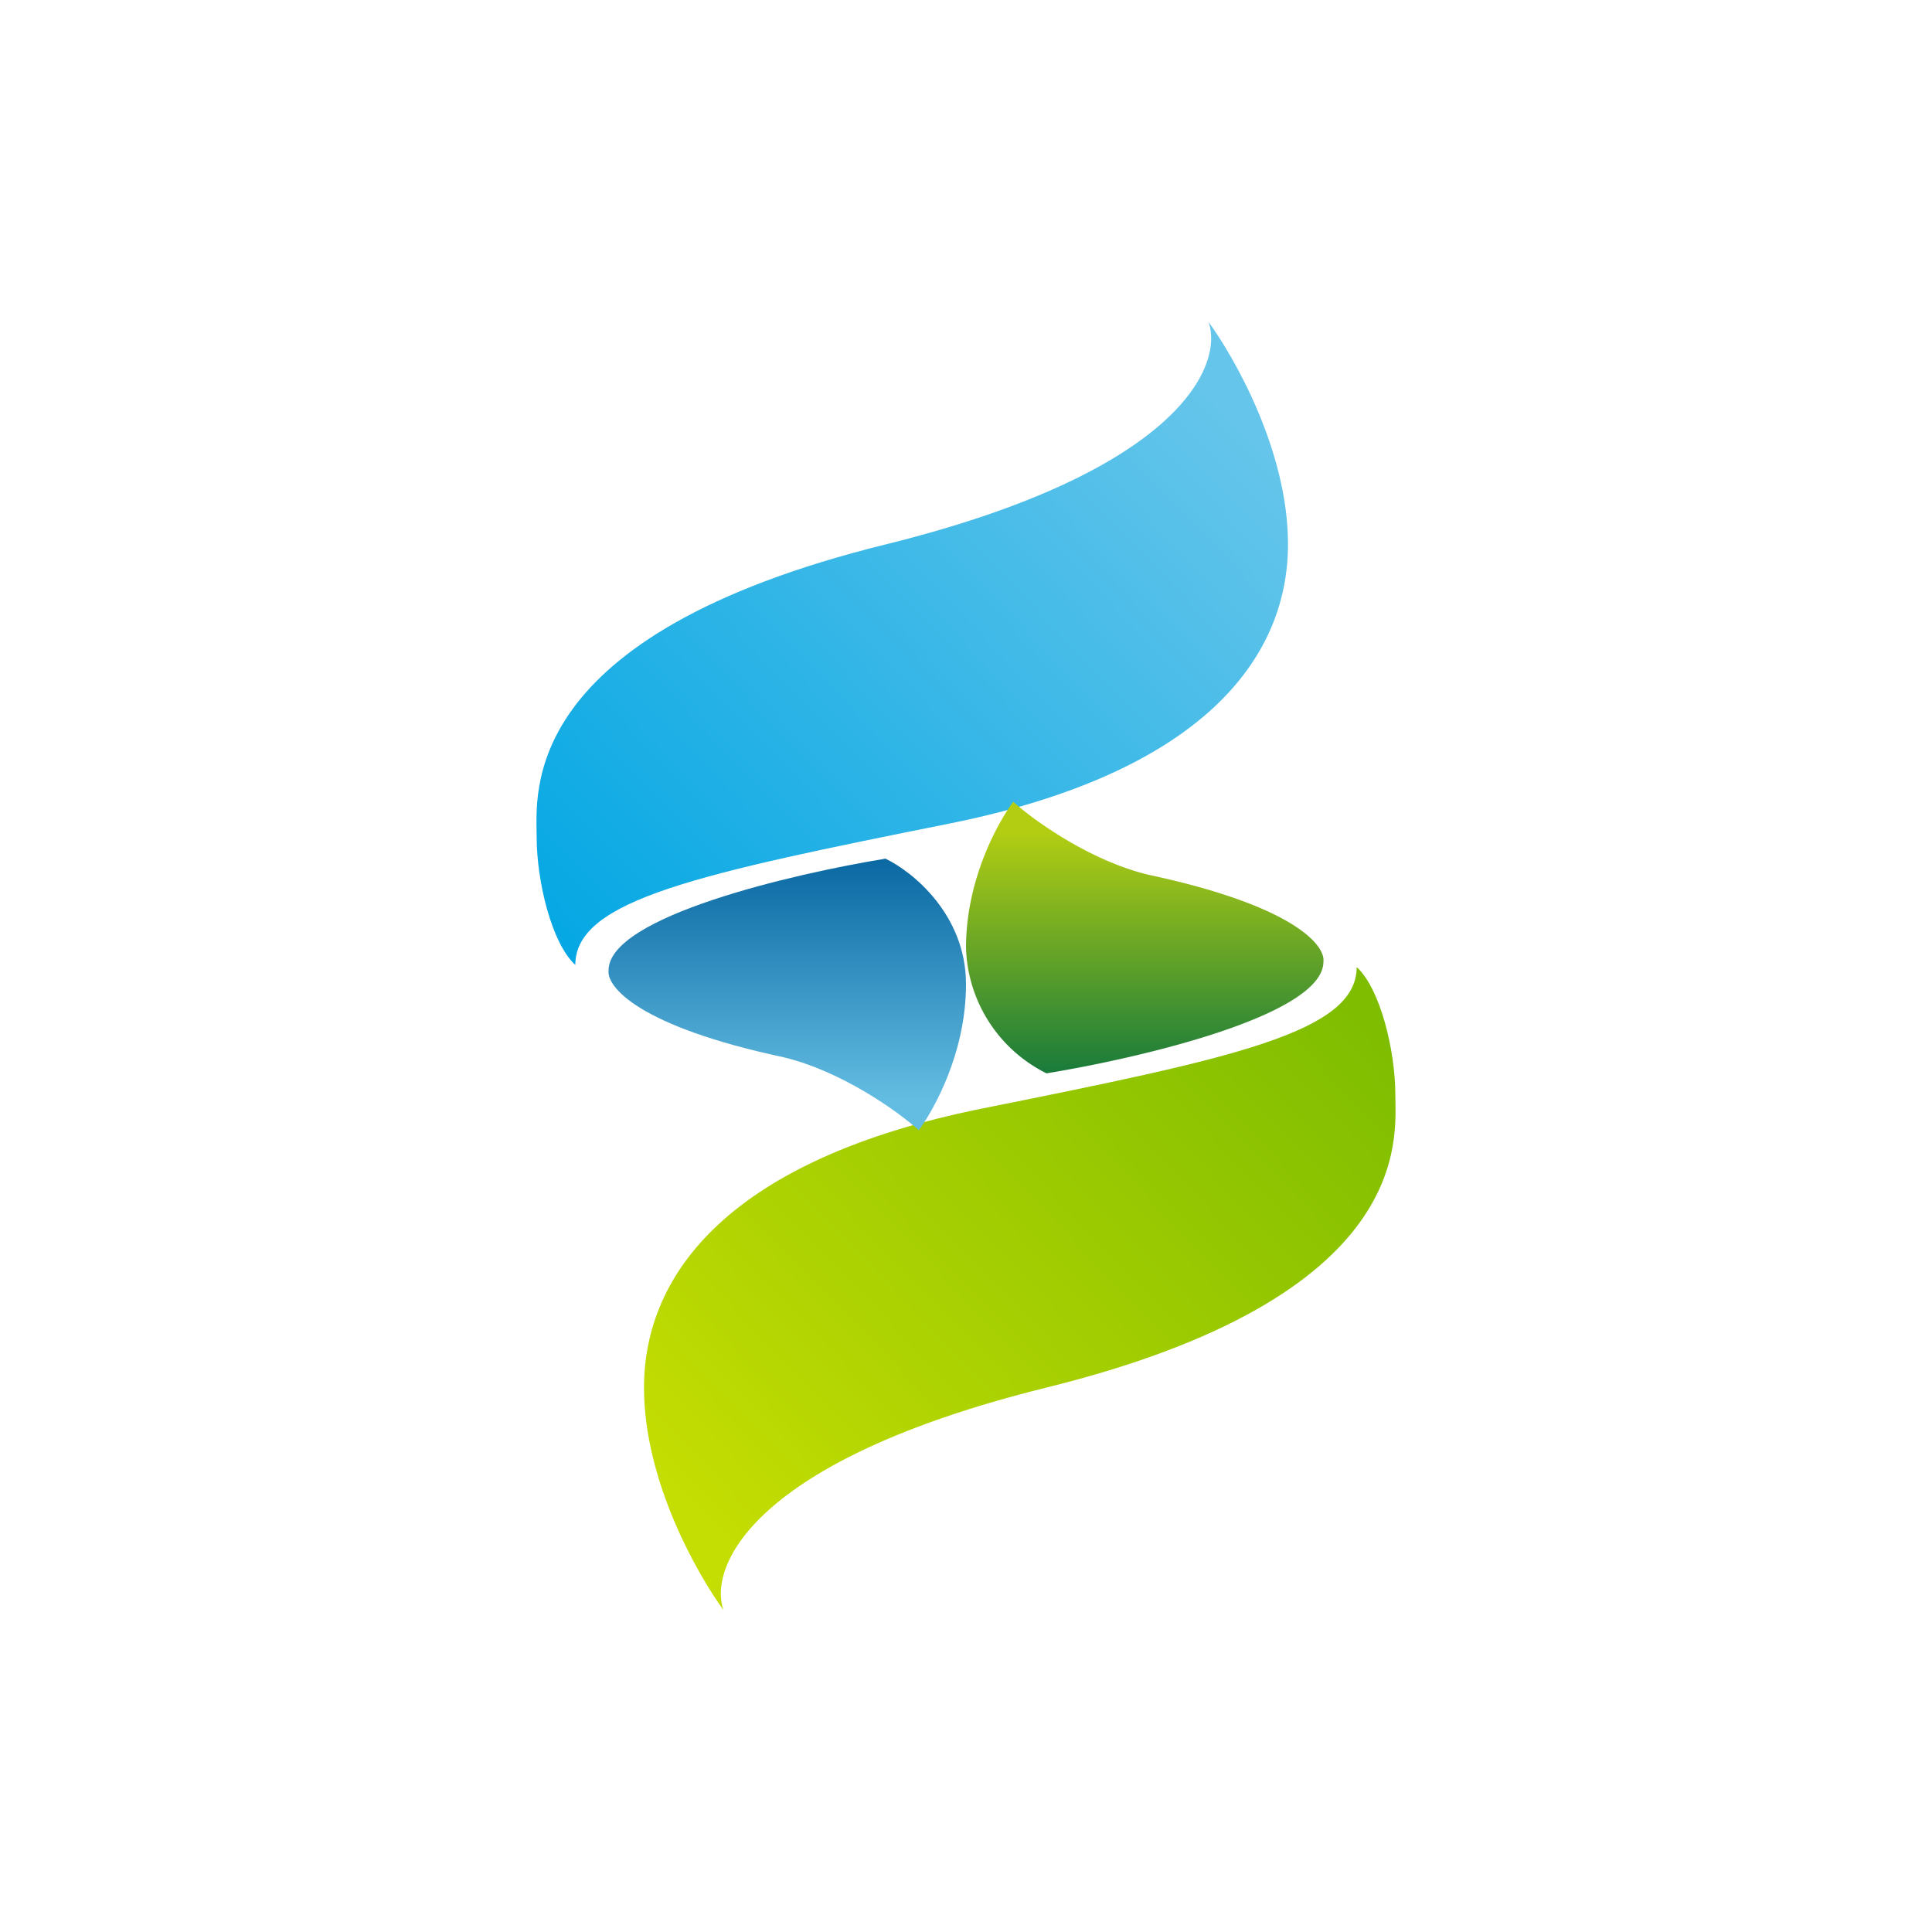
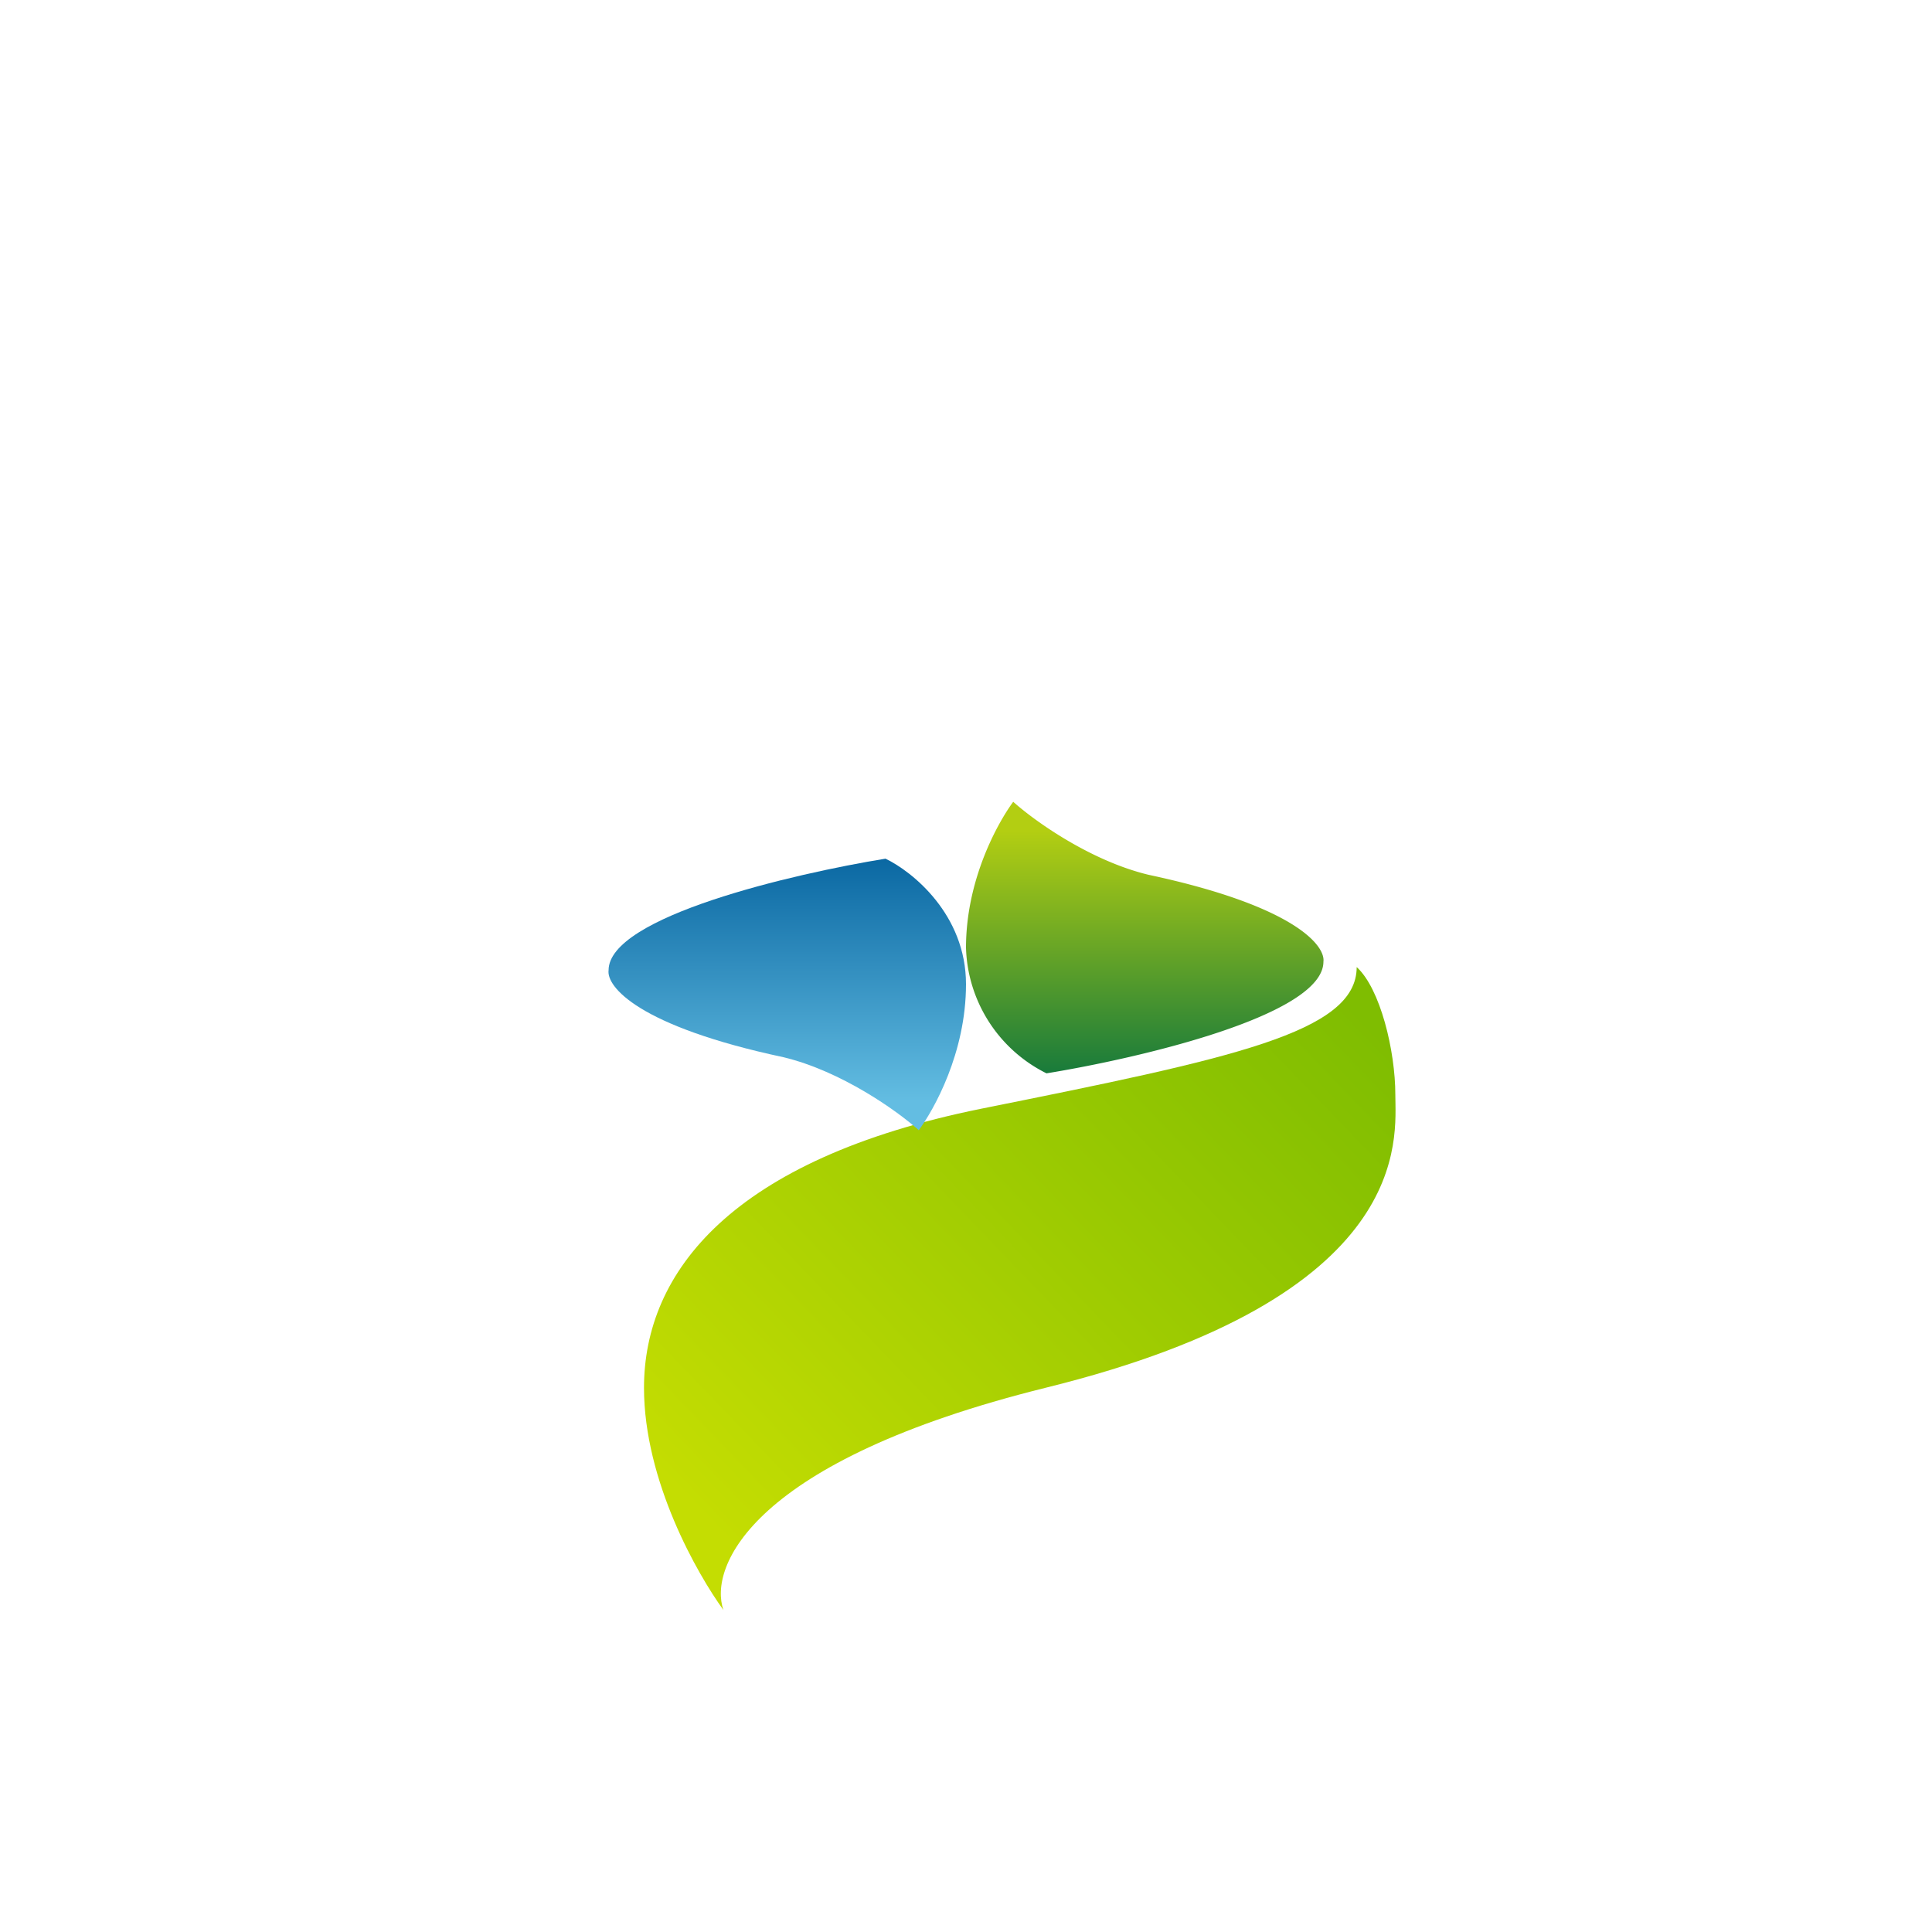
<svg xmlns="http://www.w3.org/2000/svg" width="18" height="18">
-   <path fill="url(#a)" d="M12 5.07c0-.87-.5-1.74-.74-2.07.14.4-.26 1.39-3 2.07C4.81 5.92 5 7.4 5 7.8c0 .41.14.99.36 1.19 0-.61 1.16-.85 3.5-1.32C11.18 7.2 12 6.15 12 5.07" />
  <path fill="url(#b)" d="M6 12.93c0 .87.5 1.74.74 2.07-.14-.4.26-1.39 3-2.07C13.19 12.08 13 10.6 13 10.2c0-.41-.14-.99-.36-1.19 0 .61-1.16.85-3.5 1.32C6.82 10.8 6 11.85 6 12.93" />
  <path fill="url(#c)" d="M7.3 9.85c-1.36-.29-1.65-.66-1.63-.81 0-.5 1.72-.9 2.58-1.04.25.12.75.52.75 1.17 0 .64-.3 1.17-.44 1.36-.2-.18-.72-.55-1.26-.68" />
  <path fill="url(#d)" d="M10.7 8.15c1.36.29 1.65.66 1.63.81 0 .5-1.72.9-2.58 1.04A1.35 1.35 0 0 1 9 8.83c0-.64.3-1.17.44-1.36.2.18.72.55 1.26.68" />
  <defs>
    <linearGradient id="a" x1="11.05" x2="5.23" y1="3.44" y2="9.04" gradientUnits="userSpaceOnUse">
      <stop stop-color="#65C5EA" />
      <stop offset="1" stop-color="#03A7E4" />
    </linearGradient>
    <linearGradient id="b" x1="6.95" x2="12.77" y1="14.56" y2="8.96" gradientUnits="userSpaceOnUse">
      <stop stop-color="#C4DD02" />
      <stop offset=".95" stop-color="#7FBD01" />
    </linearGradient>
    <linearGradient id="c" x1="7" x2="7" y1="7.74" y2="10.26" gradientUnits="userSpaceOnUse">
      <stop stop-color="#005E9B" />
      <stop offset="1" stop-color="#63BDE2" />
    </linearGradient>
    <linearGradient id="d" x1="11" x2="11" y1="10.26" y2="7.74" gradientUnits="userSpaceOnUse">
      <stop stop-color="#077140" />
      <stop offset="1" stop-color="#B3CE12" />
    </linearGradient>
  </defs>
</svg>